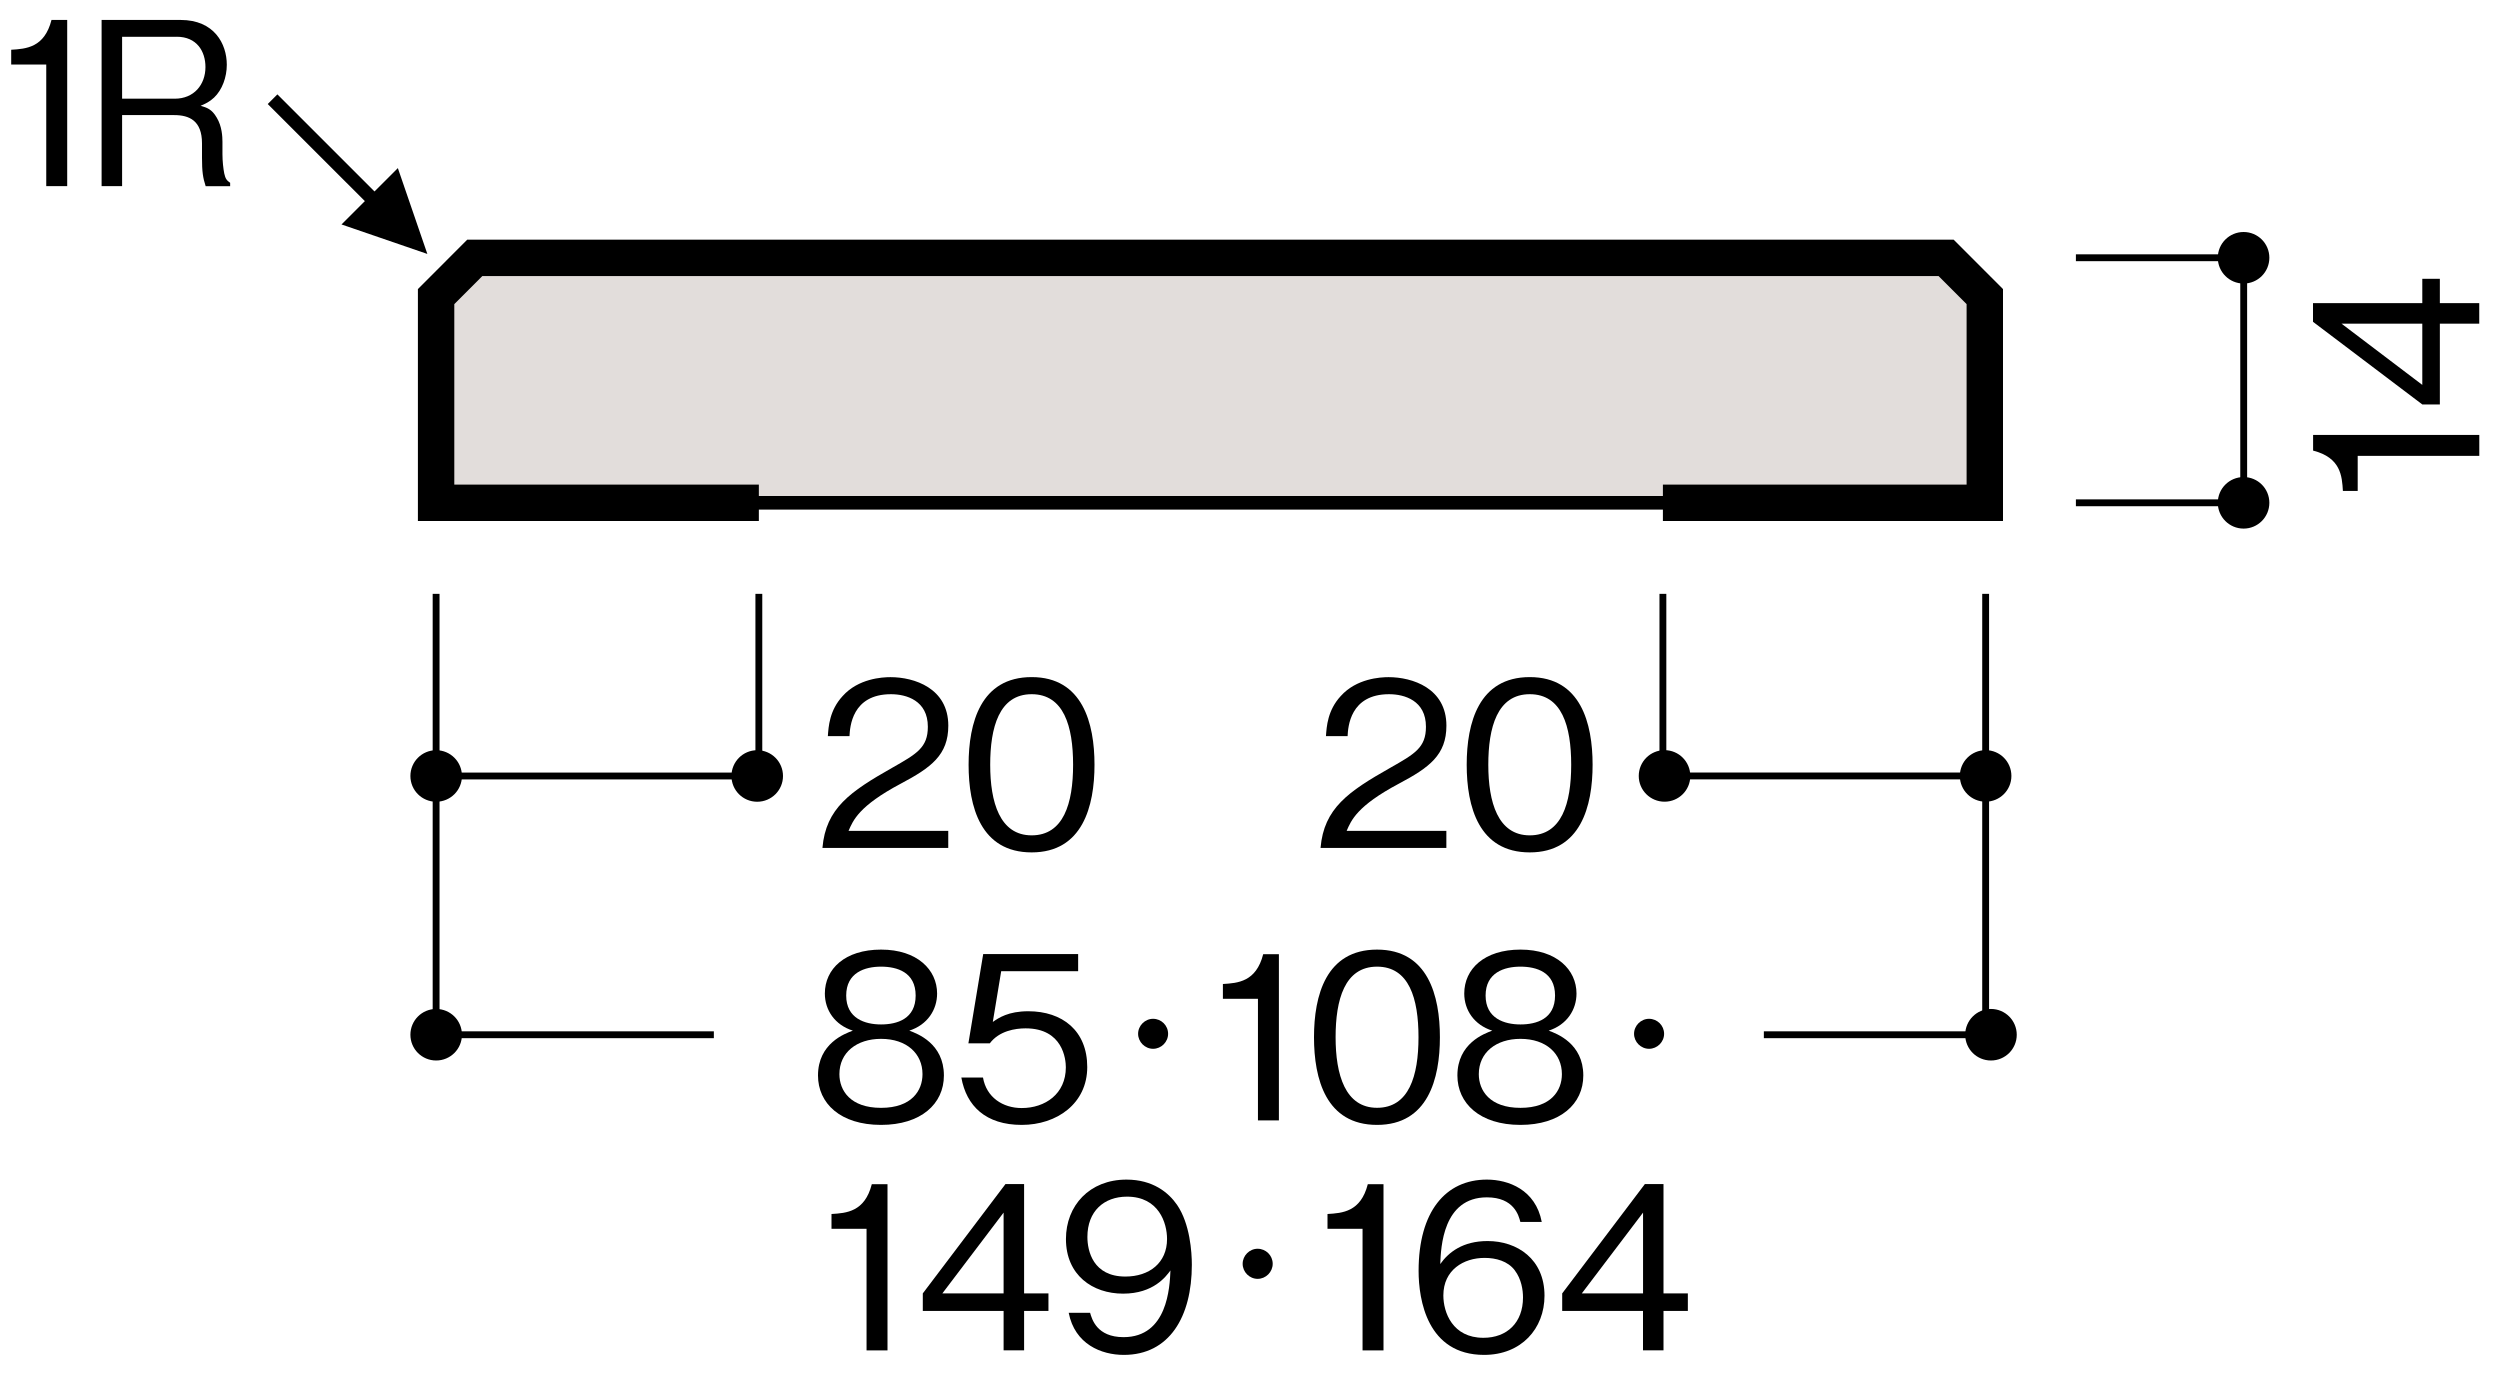
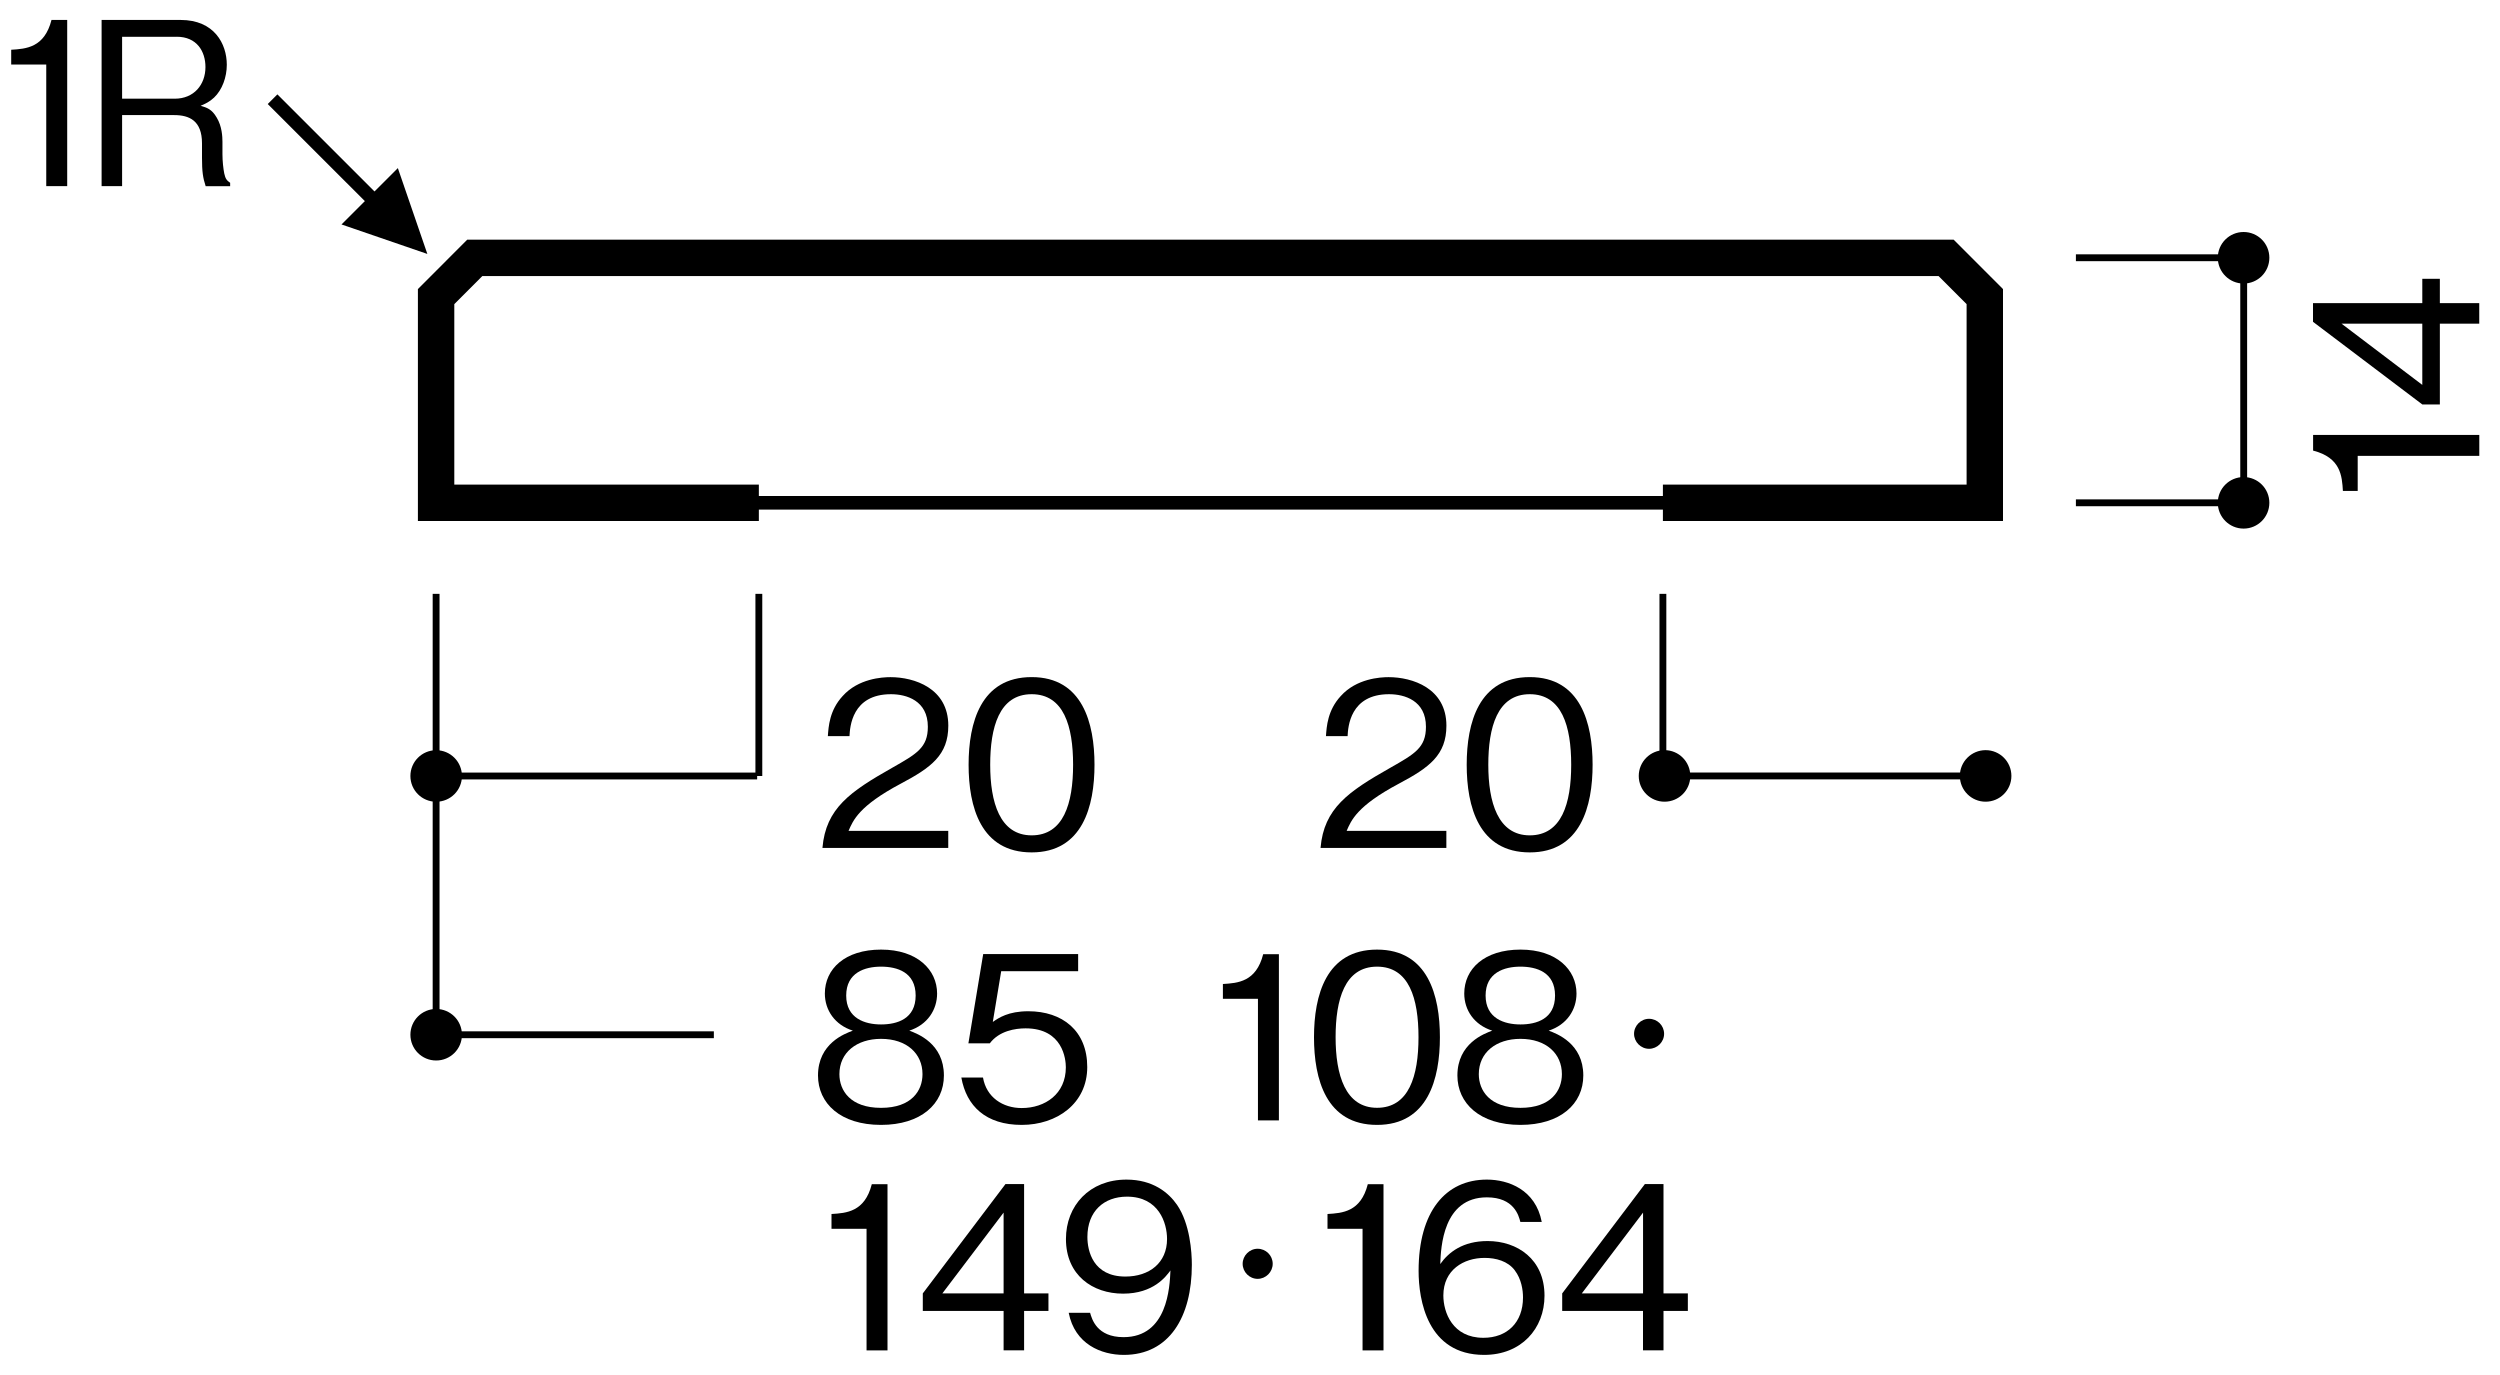
<svg xmlns="http://www.w3.org/2000/svg" version="1.1" viewBox="0 0 500 275">
  <defs>
    <style>
      .cls-1 {
        stroke-width: 1.37px;
      }

      .cls-1, .cls-2, .cls-3 {
        fill: none;
        stroke: #000;
      }

      .cls-4 {
        fill: #e2dddb;
      }

      .cls-2 {
        stroke-width: 7.28px;
      }

      .cls-3 {
        stroke-width: 2.73px;
      }
    </style>
  </defs>
  <g>
    <g id="_レイヤー_1" data-name="レイヤー_1">
-       <polyline class="cls-4" points="151.77 100.56 87.22 100.56 87.22 59.32 94.96 51.57 389.22 51.57 396.96 59.32 396.96 100.56 332.58 100.56" />
      <polyline class="cls-2" points="151.77 100.56 87.22 100.56 87.22 59.32 94.96 51.57 389.22 51.57 396.96 59.32 396.96 100.56 332.58 100.56" />
      <path d="M448.72,56.71c2.85,0,5.15-2.31,5.15-5.16s-2.3-5.15-5.15-5.15-5.16,2.3-5.16,5.15,2.31,5.16,5.16,5.16" />
      <path d="M448.72,105.72c2.85,0,5.15-2.31,5.15-5.16s-2.3-5.15-5.15-5.15-5.16,2.3-5.16,5.15,2.31,5.16,5.16,5.16" />
      <g>
        <path d="M495.85,91.17h-24.31v7.01h-2.96c-.18-2.96-.41-6.65-5.96-8.06v-3.14h33.24v4.19Z" />
        <path d="M487.97,60.63h7.88v4.1h-7.88v16.16h-3.51l-21.86-16.53v-3.73h21.86v-4.87h3.51v4.87ZM468.3,64.73l16.16,12.25v-12.25h-16.16Z" />
      </g>
      <polyline class="cls-1" points="142.77 206.95 87.22 206.95 87.22 118.77" />
-       <polyline class="cls-1" points="397.13 118.77 397.13 206.95 352.77 206.95" />
      <path d="M92.39,206.95c0,2.85-2.31,5.15-5.16,5.15s-5.15-2.3-5.15-5.15,2.3-5.16,5.15-5.16,5.16,2.31,5.16,5.16" />
-       <path d="M403.35,206.95c0,2.85-2.31,5.15-5.16,5.15s-5.15-2.3-5.15-5.15,2.3-5.16,5.15-5.16,5.16,2.31,5.16,5.16" />
      <polygon class="cls-3" points="390.14 51.57 396.97 59.32 396.97 100.56 87.22 100.56 87.22 59.32 94.19 51.57 390.14 51.57" />
      <polyline class="cls-1" points="415.18 51.55 448.74 51.55 448.74 100.56 415.18 100.56" />
      <g>
        <path d="M9.25,37.23V12.91H2.24v-2.96c2.96-.18,6.65-.41,8.06-5.96h3.14v33.24h-4.19Z" />
        <path d="M41.13,37.23c-.55-1.68-.73-2.91-.73-5.69v-2.87c0-4.55-2.55-5.65-5.55-5.65h-10.43v14.21h-4.1V3.99h15.8c6.74,0,9.24,4.78,9.24,8.97,0,2.46-.91,5.01-2.55,6.56-.91.86-1.82,1.27-2.69,1.64,1.23.36,2.23.64,3.23,2.37,1.05,1.73,1.14,3.82,1.14,4.83v2.46c0,1.46.18,2.96.36,3.87.23,1.05.5,1.41,1.18,1.87v.68h-4.92ZM35.35,7.36h-10.93v12.38h10.52c3.87,0,6.15-2.82,6.15-6.33,0-3.14-1.73-6.06-5.74-6.06Z" />
      </g>
      <line class="cls-3" x1="54.51" y1="19.84" x2="77.43" y2="42.75" />
      <polygon points="85.47 50.79 85.47 50.79 79.57 33.62 68.3 44.89 85.47 50.79" />
      <g>
        <path d="M164.49,169.57c.68-7.92,5.55-11.25,13.89-15.98,4.96-2.82,7.19-4.05,7.19-8.24,0-5.24-4.28-6.51-7.38-6.51-7.83,0-8.2,6.6-8.29,8.38h-4.33c.14-1.91.32-5.15,2.96-8.01,3.14-3.51,7.92-3.78,9.56-3.78,4.74,0,11.57,2.19,11.57,9.7,0,5.87-3.42,8.38-9.52,11.61-8.38,4.46-9.52,7.33-10.43,9.43h19.94v3.42h-25.18Z" />
        <path d="M206.33,170.48c-10.2,0-12.61-9.15-12.61-17.53s2.41-17.53,12.61-17.53,12.57,9.24,12.57,17.53-2.37,17.53-12.57,17.53ZM206.33,138.84c-6.51,0-8.29,6.65-8.29,14.12s1.91,14.11,8.29,14.11,8.29-6.37,8.29-14.11-1.87-14.12-8.29-14.12Z" />
        <path d="M264.11,169.57c.68-7.92,5.55-11.25,13.89-15.98,4.96-2.82,7.19-4.05,7.19-8.24,0-5.24-4.28-6.51-7.38-6.51-7.83,0-8.2,6.6-8.29,8.38h-4.33c.14-1.91.32-5.15,2.96-8.01,3.14-3.51,7.92-3.78,9.56-3.78,4.74,0,11.57,2.19,11.57,9.7,0,5.87-3.42,8.38-9.52,11.61-8.38,4.46-9.52,7.33-10.43,9.43h19.94v3.42h-25.18Z" />
        <path d="M305.95,170.48c-10.2,0-12.61-9.15-12.61-17.53s2.41-17.53,12.61-17.53,12.57,9.24,12.57,17.53-2.37,17.53-12.57,17.53ZM305.95,138.84c-6.51,0-8.29,6.65-8.29,14.12s1.91,14.11,8.29,14.11,8.29-6.37,8.29-14.11-1.87-14.12-8.29-14.12Z" />
      </g>
      <line class="cls-1" x1="151.43" y1="155.2" x2="87.22" y2="155.2" />
      <path d="M92.39,155.2c0,2.85-2.31,5.15-5.16,5.15s-5.15-2.3-5.15-5.15,2.3-5.16,5.15-5.16,5.16,2.31,5.16,5.16" />
-       <path d="M156.6,155.2c0,2.85-2.31,5.15-5.16,5.15s-5.15-2.3-5.15-5.15,2.3-5.16,5.15-5.16,5.16,2.31,5.16,5.16" />
      <line class="cls-1" x1="151.77" y1="155.2" x2="151.77" y2="118.77" />
      <line class="cls-1" x1="332.92" y1="155.19" x2="397.13" y2="155.19" />
      <path d="M391.97,155.19c0,2.85,2.31,5.15,5.15,5.15s5.16-2.3,5.16-5.15-2.3-5.16-5.15-5.16-5.16,2.31-5.16,5.16" />
      <path d="M327.75,155.19c0,2.85,2.31,5.15,5.16,5.15s5.15-2.3,5.15-5.15-2.3-5.16-5.15-5.16-5.16,2.31-5.16,5.16" />
      <line class="cls-1" x1="332.58" y1="155.19" x2="332.58" y2="118.77" />
      <g>
        <path d="M176.21,224.98c-8.15,0-12.61-4.33-12.61-9.88,0-6.42,5.37-8.38,6.97-8.97-3.6-1.14-5.6-4.1-5.6-7.42,0-4.92,4.01-8.79,11.25-8.79s11.2,4.05,11.2,8.79c0,3.23-1.91,6.24-5.56,7.42,1.59.59,6.92,2.55,6.92,8.97,0,5.69-4.6,9.88-12.57,9.88ZM176.21,207.77c-4.87,0-8.33,2.73-8.33,7.06,0,3.28,2.19,6.74,8.33,6.74s8.29-3.46,8.29-6.74c0-4.1-3.14-7.06-8.29-7.06ZM176.21,193.33c-3.23,0-6.97,1.18-6.97,5.78s3.78,5.78,6.97,5.78,6.92-1.09,6.92-5.78-3.73-5.78-6.92-5.78Z" />
        <path d="M204.34,224.98c-7.19,0-11.06-3.78-12.07-9.47h4.33c.68,3.96,3.96,6.1,7.74,6.1,4.69,0,8.83-2.82,8.83-8.15,0-1.55-.55-7.79-8.06-7.79-2.05,0-5.28.5-7.15,3h-4.28l2.96-17.85h18.99v3.42h-15.39l-1.68,10.15c1.18-.82,3.1-2.14,7.1-2.14,6.79,0,11.79,3.87,11.79,11.16s-6.06,11.57-13.11,11.57Z" />
-         <path d="M233.62,206.76c0,1.64-1.37,3-3,3s-3-1.37-3-3,1.37-3,3-3,3,1.32,3,3Z" />
        <path d="M251.59,224.07v-24.31h-7.01v-2.96c2.96-.18,6.65-.41,8.06-5.96h3.14v33.24h-4.19Z" />
        <path d="M275.41,224.98c-10.2,0-12.61-9.15-12.61-17.53s2.41-17.53,12.61-17.53,12.57,9.24,12.57,17.53-2.37,17.53-12.57,17.53ZM275.41,193.33c-6.51,0-8.29,6.65-8.29,14.12s1.91,14.11,8.29,14.11,8.29-6.37,8.29-14.11-1.87-14.12-8.29-14.12Z" />
        <path d="M304.09,224.98c-8.15,0-12.61-4.33-12.61-9.88,0-6.42,5.37-8.38,6.97-8.97-3.6-1.14-5.6-4.1-5.6-7.42,0-4.92,4.01-8.79,11.25-8.79s11.2,4.05,11.2,8.79c0,3.23-1.91,6.24-5.56,7.42,1.59.59,6.92,2.55,6.92,8.97,0,5.69-4.6,9.88-12.57,9.88ZM304.09,207.77c-4.87,0-8.33,2.73-8.33,7.06,0,3.28,2.19,6.74,8.33,6.74s8.29-3.46,8.29-6.74c0-4.1-3.14-7.06-8.29-7.06ZM304.09,193.33c-3.23,0-6.97,1.18-6.97,5.78s3.78,5.78,6.97,5.78,6.92-1.09,6.92-5.78-3.73-5.78-6.92-5.78Z" />
        <path d="M332.82,206.76c0,1.64-1.37,3-3.01,3s-3-1.37-3-3,1.37-3,3-3,3.01,1.32,3.01,3Z" />
        <path d="M173.31,270.07v-24.31h-7.01v-2.96c2.96-.18,6.65-.41,8.06-5.96h3.14v33.24h-4.19Z" />
        <path d="M204.82,262.19v7.88h-4.1v-7.88h-16.16v-3.51l16.53-21.86h3.73v21.86h4.87v3.51h-4.87ZM200.72,242.52l-12.25,16.16h12.25v-16.16Z" />
        <path d="M224.76,270.98c-4.51,0-9.79-2.14-11.02-8.42h4.28c.36,1.23,1.32,4.87,6.69,4.87,8.79,0,9.24-9.97,9.38-13.34-.87,1.18-3.37,4.64-9.47,4.64s-11.43-3.69-11.43-10.93c0-6.65,4.69-11.88,12.11-11.88,5.28,0,8.42,2.6,10.11,5.05,2.59,3.78,2.96,9.47,2.96,11.98,0,10.43-4.51,18.03-13.61,18.03ZM225.4,239.33c-4.6,0-7.92,2.91-7.92,8.06,0,2.82,1.14,7.92,7.6,7.92,4.78,0,8.33-2.73,8.33-7.51,0-3.19-1.64-8.47-8.01-8.47Z" />
        <path d="M254.54,252.76c0,1.64-1.37,3.01-3.01,3.01s-3-1.37-3-3.01,1.37-3.01,3-3.01,3.01,1.32,3.01,3.01Z" />
        <path d="M272.51,270.07v-24.31h-7.01v-2.96c2.96-.18,6.65-.41,8.06-5.96h3.14v33.24h-4.19Z" />
        <path d="M296.83,270.98c-11.38,0-13.11-11.02-13.11-16.8,0-11.84,5.37-18.26,13.66-18.26,4.28,0,9.74,2,10.97,8.47h-4.28c-.32-1.27-1.27-4.92-6.69-4.92-8.79,0-9.2,9.97-9.33,13.34,1.68-2.37,4.51-4.6,9.47-4.6,5.96,0,11.38,3.64,11.38,10.93,0,6.6-4.64,11.84-12.07,11.84ZM302.97,254.08c-1.41-1.87-3.78-2.5-6.06-2.5-4.19,0-8.24,2.41-8.24,7.51,0,3.37,1.82,8.47,8.01,8.47,4.74,0,7.92-3.05,7.92-8.06,0-1.5-.32-3.69-1.64-5.42Z" />
        <path d="M332.7,262.19v7.88h-4.1v-7.88h-16.16v-3.51l16.53-21.86h3.73v21.86h4.87v3.51h-4.87ZM328.61,242.52l-12.25,16.16h12.25v-16.16Z" />
      </g>
    </g>
  </g>
</svg>